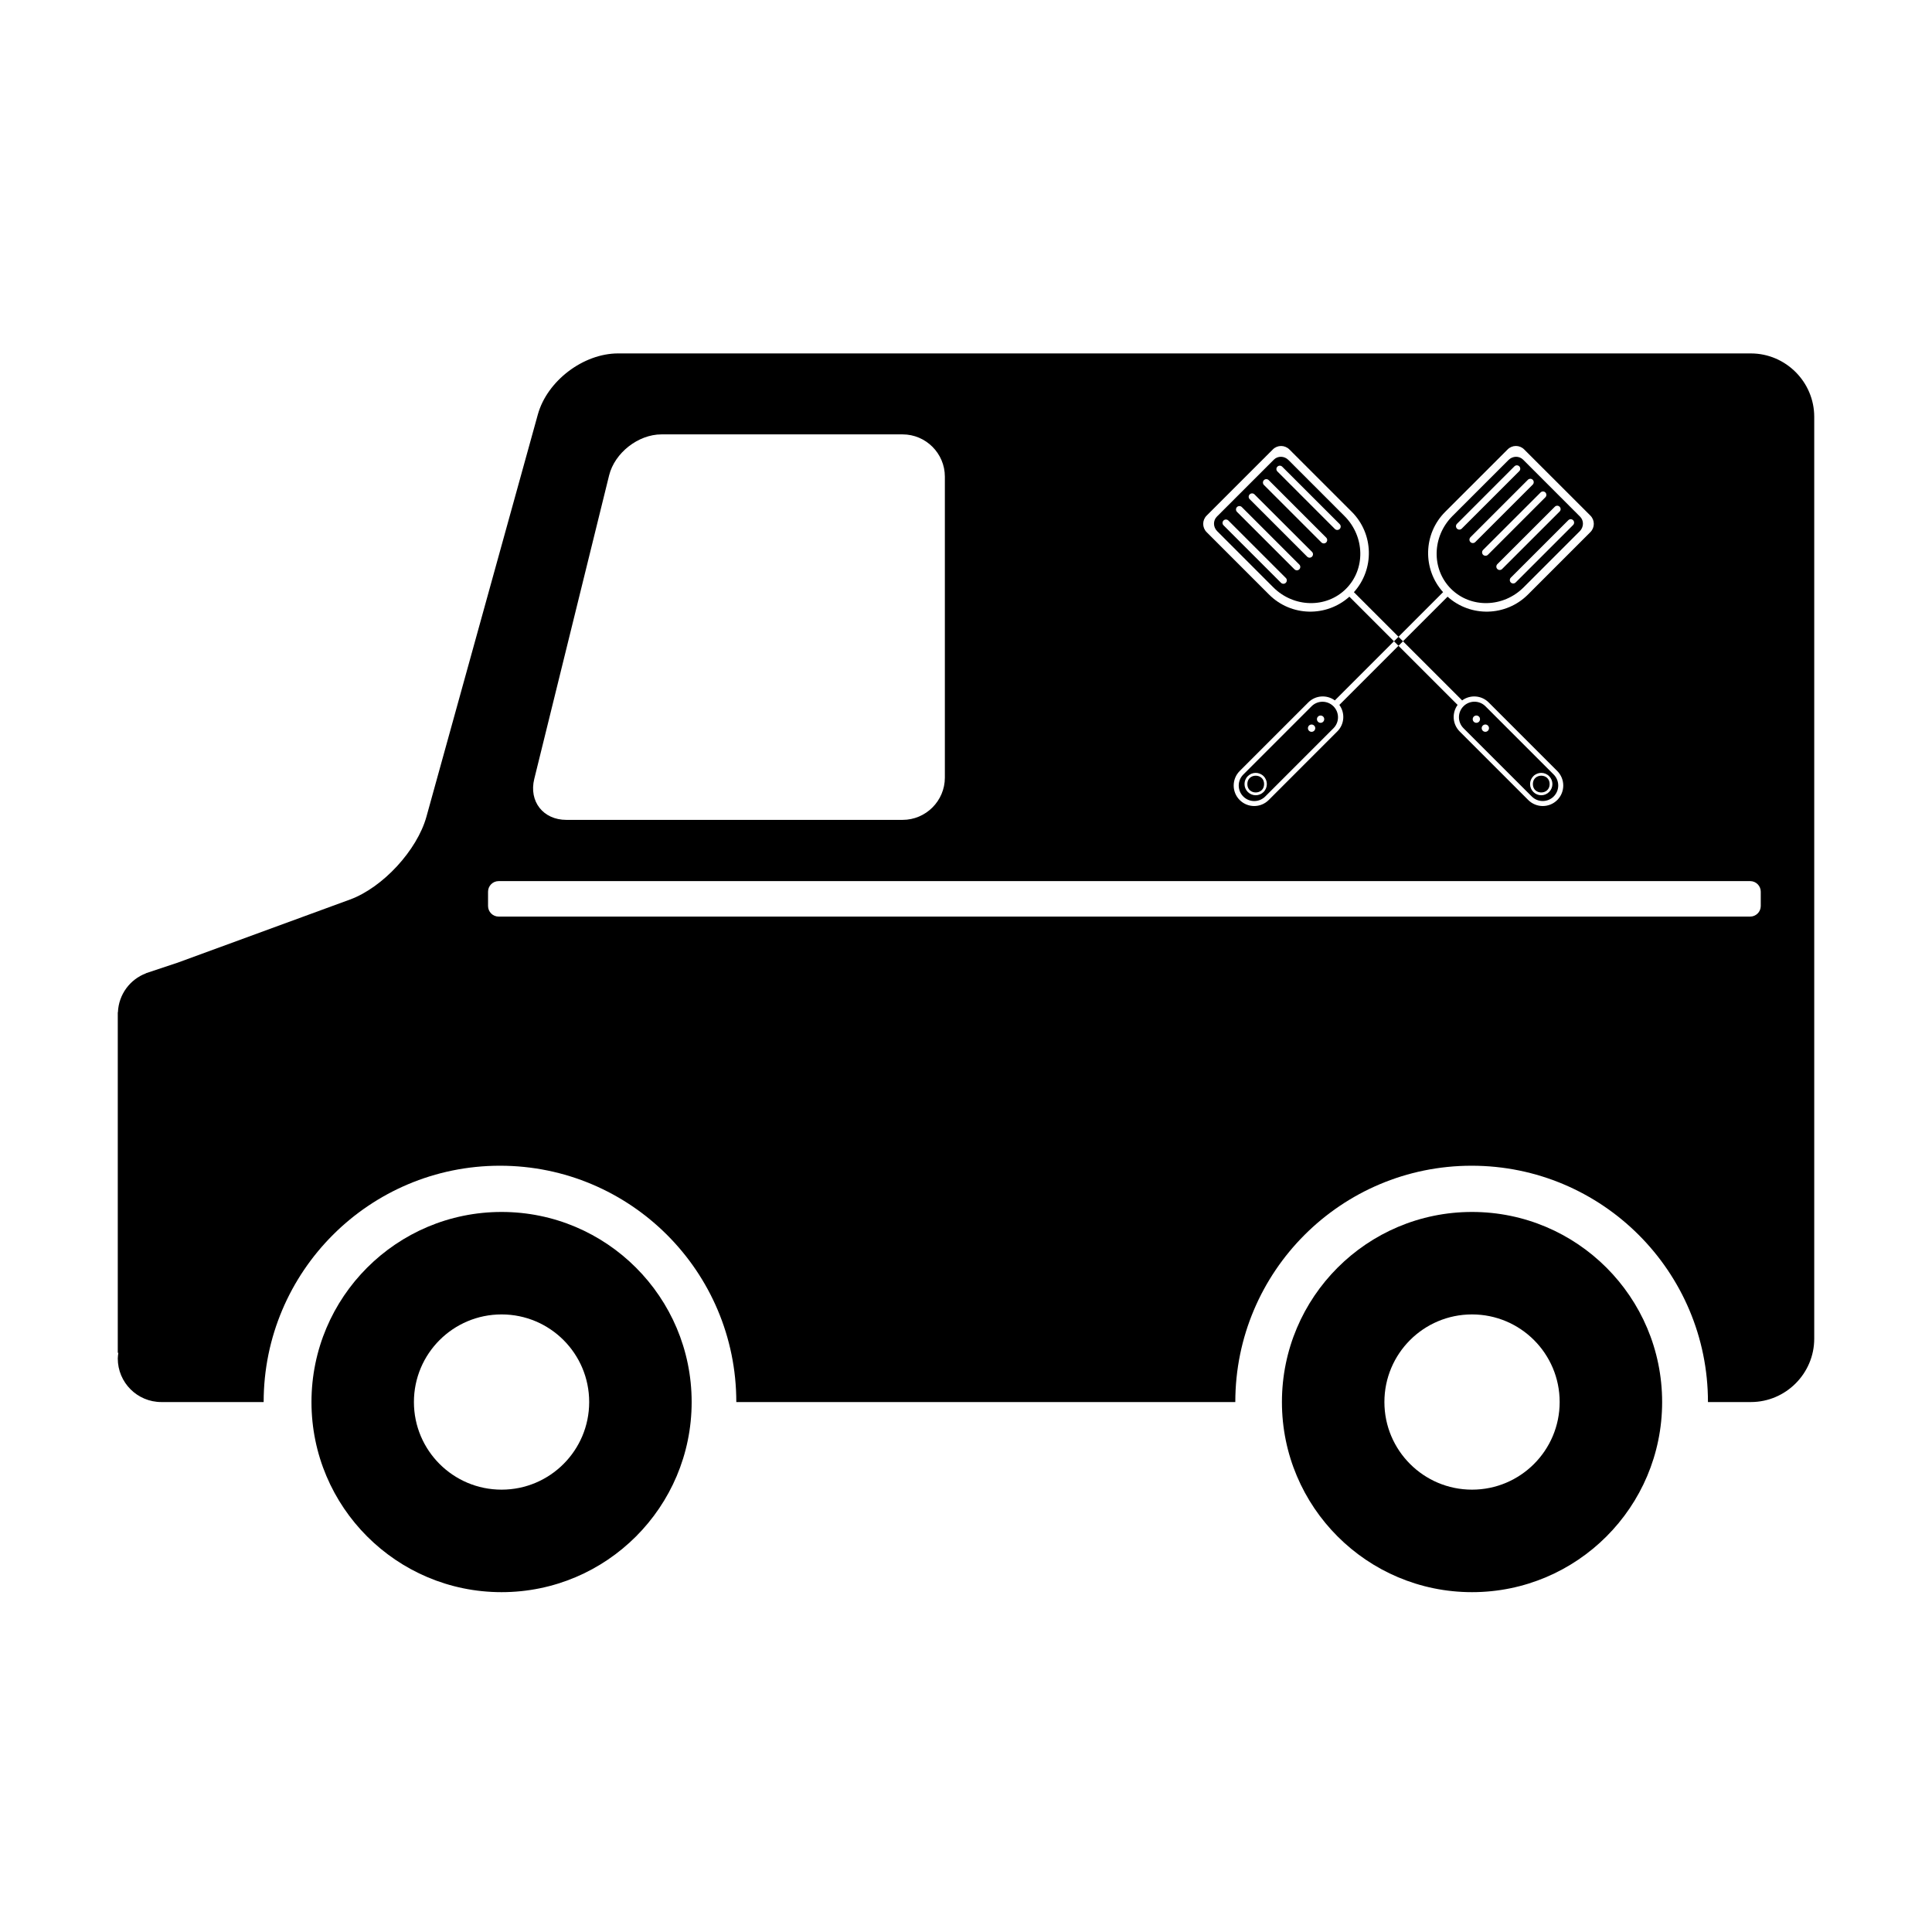
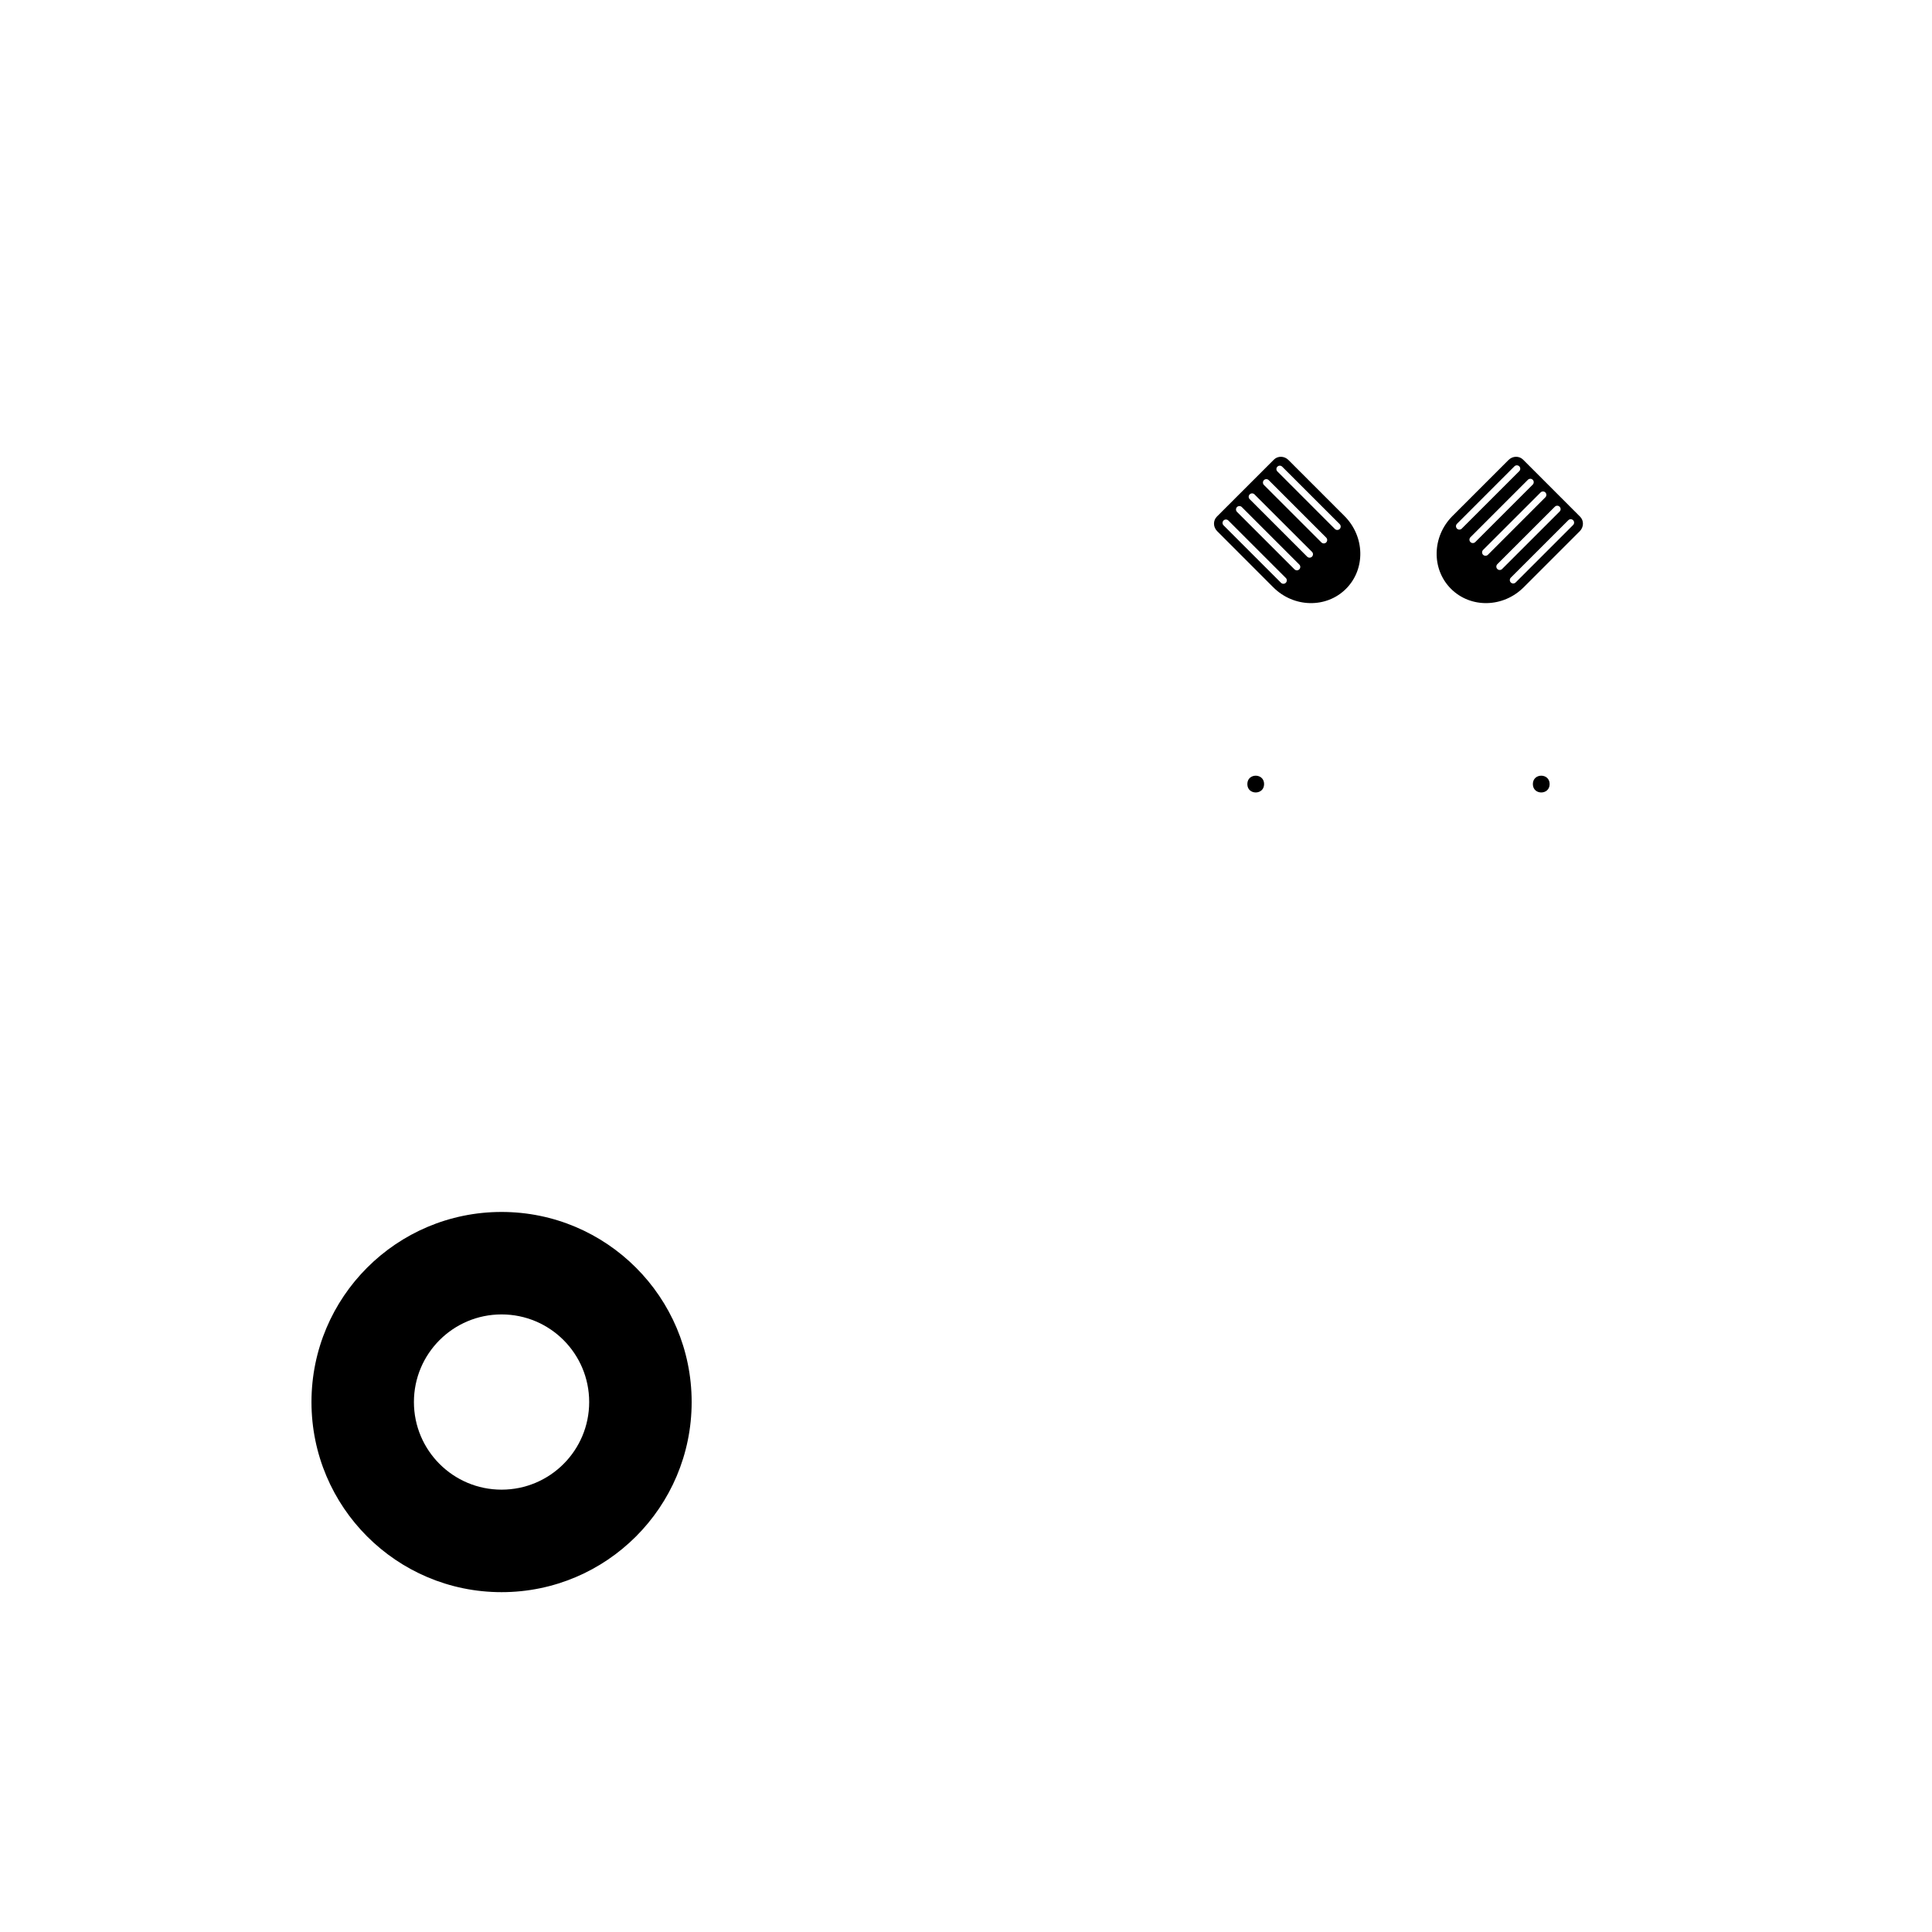
<svg xmlns="http://www.w3.org/2000/svg" fill="#000000" width="800px" height="800px" version="1.1" viewBox="144 144 512 512">
  <g>
-     <path d="m534.1 465.18c-27.816 0-50.375 22.559-50.375 50.375 0 27.82 22.559 50.383 50.375 50.383 27.82 0 50.383-22.559 50.383-50.383-0.004-27.816-22.562-50.375-50.383-50.375zm0 73.594c-12.812 0-23.219-10.391-23.219-23.219 0-12.832 10.391-23.219 23.219-23.219 12.836 0 23.227 10.391 23.227 23.219-0.004 12.828-10.402 23.219-23.227 23.219z" />
    <path d="m276.92 465.18c-27.82 0-50.375 22.559-50.375 50.375 0 27.82 22.555 50.383 50.375 50.383 27.816 0 50.375-22.559 50.375-50.383 0-27.816-22.566-50.375-50.375-50.375zm0 73.594c-12.824 0-23.227-10.391-23.227-23.219 0-12.832 10.395-23.219 23.227-23.219s23.219 10.391 23.219 23.219-10.398 23.219-23.219 23.219z" />
    <path d="m479 351.79c0 2.961-4.441 2.961-4.441 0 0-2.965 4.441-2.965 4.441 0" />
-     <path d="m491.57 331.18-18.086 18.086c-1.605 1.605-1.613 4.203-0.004 5.816 1.605 1.613 4.211 1.605 5.816 0l18.086-18.086c1.602-1.605 1.605-4.211 0-5.816-1.609-1.613-4.211-1.609-5.812 0zm-12.703 22.699c-1.16 1.16-3.027 1.16-4.188 0s-1.16-3.027 0-4.188 3.027-1.16 4.188 0c1.148 1.156 1.148 3.027 0 4.188zm13.402-16.223c-0.379 0.379-0.996 0.379-1.371 0-0.375-0.375-0.371-0.992 0-1.367 0.375-0.375 0.992-0.375 1.359 0 0.395 0.375 0.395 0.984 0.012 1.367zm2.379-2.379c-0.375 0.375-0.992 0.375-1.359-0.004-0.379-0.375-0.379-0.992 0-1.367 0.371-0.375 0.984-0.375 1.367 0 0.375 0.375 0.375 0.988-0.008 1.371z" />
    <path d="m547.8 299.63 14.855-14.855c1.086-1.09 1.125-2.816 0.082-3.856l-15.098-15.109c-1.047-1.043-2.769-1.004-3.856 0.082l-14.863 14.855c-5.434 5.441-5.613 14.074-0.402 19.285 5.219 5.219 13.852 5.039 19.281-0.402zm13.09-17.773c0.352 0.352 0.352 0.922 0 1.277l-15.23 15.23c-0.348 0.348-0.93 0.348-1.281 0-0.348-0.352-0.348-0.922 0-1.277l15.242-15.23c0.344-0.348 0.914-0.352 1.27 0zm-3.574-3.566c0.352 0.352 0.352 0.922 0 1.27l-15.238 15.23c-0.348 0.352-0.918 0.352-1.27 0-0.352-0.352-0.348-0.922 0-1.277l15.238-15.227c0.348-0.355 0.93-0.355 1.27 0.004zm-3.773-3.785c0.348 0.348 0.348 0.922 0 1.277l-15.23 15.238c-0.348 0.348-0.93 0.348-1.281 0-0.348-0.352-0.348-0.93 0-1.281l15.238-15.23c0.352-0.355 0.922-0.355 1.273-0.004zm-4.633-3.359c0.359-0.352 0.93-0.352 1.281 0 0.352 0.352 0.348 0.922 0 1.277l-15.23 15.23c-0.359 0.352-0.93 0.352-1.281 0-0.348-0.348-0.348-0.922 0-1.277zm-18.797 11.668 15.23-15.238c0.348-0.348 0.918-0.348 1.281 0 0.348 0.352 0.348 0.93 0 1.281l-15.242 15.23c-0.348 0.352-0.918 0.352-1.27 0-0.348-0.355-0.348-0.922 0-1.273z" />
-     <path d="m549.93 355.07c1.605 1.613 4.211 1.613 5.816 0 1.602-1.602 1.602-4.203 0-5.812l-18.094-18.094c-1.605-1.605-4.203-1.605-5.812 0-1.605 1.605-1.605 4.211 0 5.816zm0.426-5.379c1.16-1.16 3.027-1.16 4.176 0 1.164 1.16 1.164 3.027 0 4.188-1.148 1.16-3.016 1.16-4.176 0-1.156-1.16-1.156-3.035 0-4.188zm-13.402-13.406c0.375-0.379 0.992-0.379 1.359 0 0.375 0.375 0.379 0.984 0 1.367-0.371 0.379-0.984 0.379-1.367 0-0.375-0.383-0.375-0.992 0.008-1.367zm-2.387-2.383c0.375-0.375 0.992-0.375 1.371 0 0.375 0.375 0.375 0.992 0 1.371-0.379 0.375-0.996 0.375-1.367 0-0.379-0.375-0.379-0.992-0.004-1.371z" />
    <path d="m481.42 299.63c5.434 5.441 14.078 5.621 19.285 0.41 5.211-5.211 5.027-13.848-0.402-19.285l-14.863-14.863c-1.086-1.086-2.816-1.125-3.852-0.078l-15.109 15.102c-1.035 1.043-1.008 2.766 0.09 3.852zm1.105-31.957c0.348-0.352 0.918-0.352 1.27 0l15.242 15.23c0.348 0.352 0.348 0.922 0 1.277-0.359 0.352-0.93 0.352-1.281 0l-15.23-15.238c-0.355-0.352-0.355-0.918 0-1.27zm-3.574 3.57c0.348-0.352 0.922-0.352 1.277 0l15.23 15.23c0.348 0.352 0.348 0.922 0 1.277-0.348 0.348-0.918 0.348-1.27 0l-15.238-15.23c-0.344-0.359-0.344-0.93 0-1.277zm-3.769 3.773c0.348-0.352 0.918-0.352 1.27 0l15.242 15.23c0.348 0.352 0.348 0.922 0 1.277-0.359 0.352-0.93 0.352-1.281 0l-15.23-15.23c-0.359-0.355-0.359-0.926 0-1.277zm-3.367 3.359c0.352-0.352 0.922-0.352 1.277 0l15.23 15.23c0.359 0.352 0.359 0.922 0 1.277-0.348 0.348-0.918 0.348-1.27 0l-15.238-15.23c-0.348-0.355-0.348-0.926 0-1.277zm-3.566 3.562c0.348-0.348 0.918-0.348 1.277 0l15.23 15.23c0.359 0.352 0.348 0.922 0 1.277-0.348 0.348-0.918 0.352-1.277 0l-15.23-15.23c-0.352-0.352-0.352-0.922 0-1.277z" />
    <path d="m554.67 351.79c0 2.961-4.445 2.961-4.445 0 0-2.965 4.445-2.965 4.445 0" />
-     <path d="m607.99 237.66h-300.18c-9.238 0-18.809 7.281-21.277 16.184l-29.52 106.58c-2.465 8.902-11.578 18.781-20.254 21.961l-45.77 16.766-8.32 2.766 0.012 0.027c-4.215 1.594-7.234 5.574-7.43 10.305h-0.039v90.266h0.152c-0.062 0.5-0.152 0.984-0.152 1.5 0 6.375 5.168 11.543 11.543 11.543h27.117c0-34.59 28.039-62.629 62.629-62.629s62.629 28.039 62.629 62.629h132.24c0-34.59 28.039-62.629 62.629-62.629s62.629 28.039 62.629 62.629h11.371c9.238 0 16.793-7.559 16.793-16.793v-244.31c-0.004-9.234-7.559-16.793-16.801-16.793zm-144.22 42.984 17.543-17.539c1.211-1.215 3.164-1.215 4.383 0l16.543 16.535c5.844 5.856 6.023 15.211 0.559 21.293l11.816 11.816 11.816-11.824c-5.469-6.078-5.285-15.438 0.57-21.293l16.543-16.535c1.203-1.211 3.168-1.211 4.371 0l17.551 17.539c1.211 1.211 1.211 3.168 0 4.383l-16.543 16.543c-5.859 5.852-15.219 6.027-21.301 0.566l-11.816 11.816 15.676 15.668c2.121-1.551 5.106-1.383 7.023 0.531l18.184 18.184c2.121 2.129 2.121 5.57 0 7.688-2.121 2.121-5.555 2.121-7.688 0l-18.184-18.184c-1.914-1.922-2.078-4.902-0.539-7.023l-15.668-15.668-15.668 15.668c1.551 2.121 1.383 5.109-0.539 7.023l-18.184 18.184c-2.129 2.121-5.562 2.121-7.688 0-2.121-2.117-2.121-5.559 0-7.688l18.184-18.184c1.922-1.914 4.91-2.09 7.031-0.531l15.668-15.668-11.816-11.816c-6.086 5.465-15.438 5.285-21.289-0.566l-16.543-16.543c-1.207-1.207-1.207-3.164 0.004-4.375zm-178.18 69.762 19.828-80.418c1.477-5.981 7.719-10.871 13.879-10.871h63.906c6.156 0 11.195 5.039 11.195 11.195v79.77c0 6.156-5.039 11.195-11.195 11.195h-89.102c-6.16 0-9.992-4.891-8.512-10.871zm325.03 33.699c0 1.539-1.258 2.801-2.801 2.801h-331.68c-1.539 0-2.801-1.258-2.801-2.801v-3.801c0-1.539 1.258-2.801 2.801-2.801h331.68c1.539 0 2.801 1.258 2.801 2.801z" />
-     <path d="m515.81 313.95-1.191 1.191-1.191-1.191 1.191-1.191z" />
  </g>
</svg>